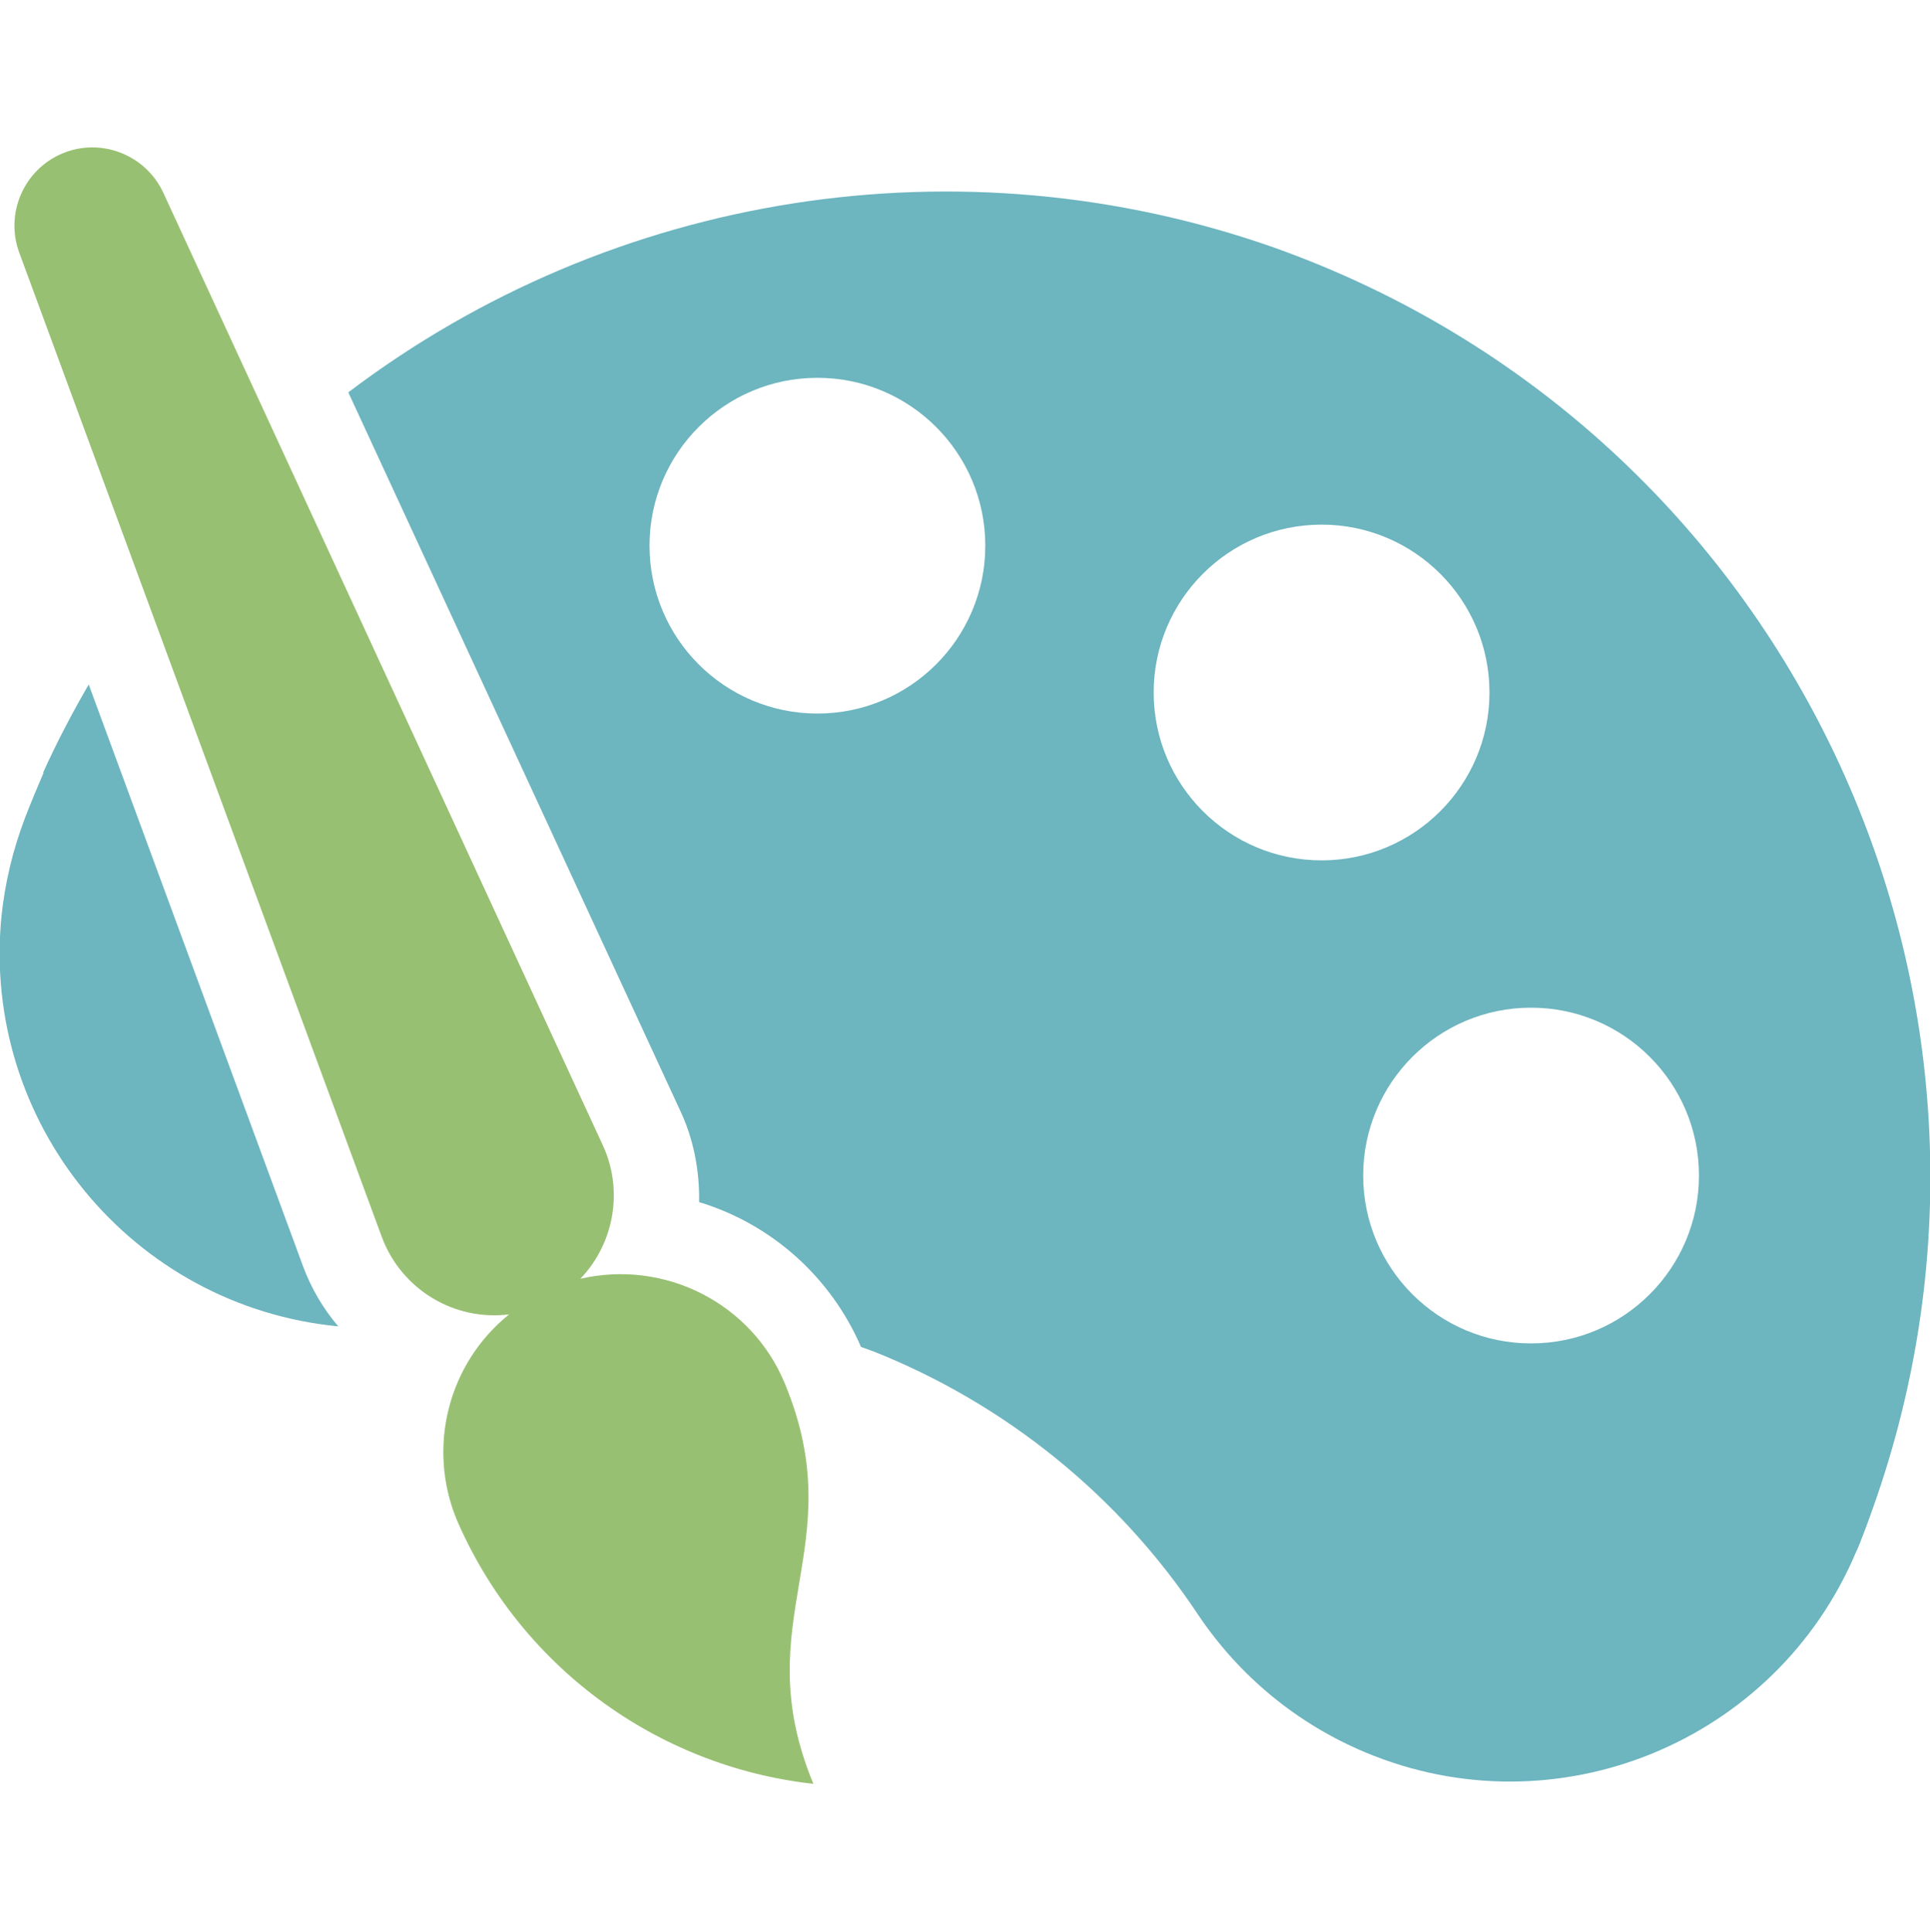
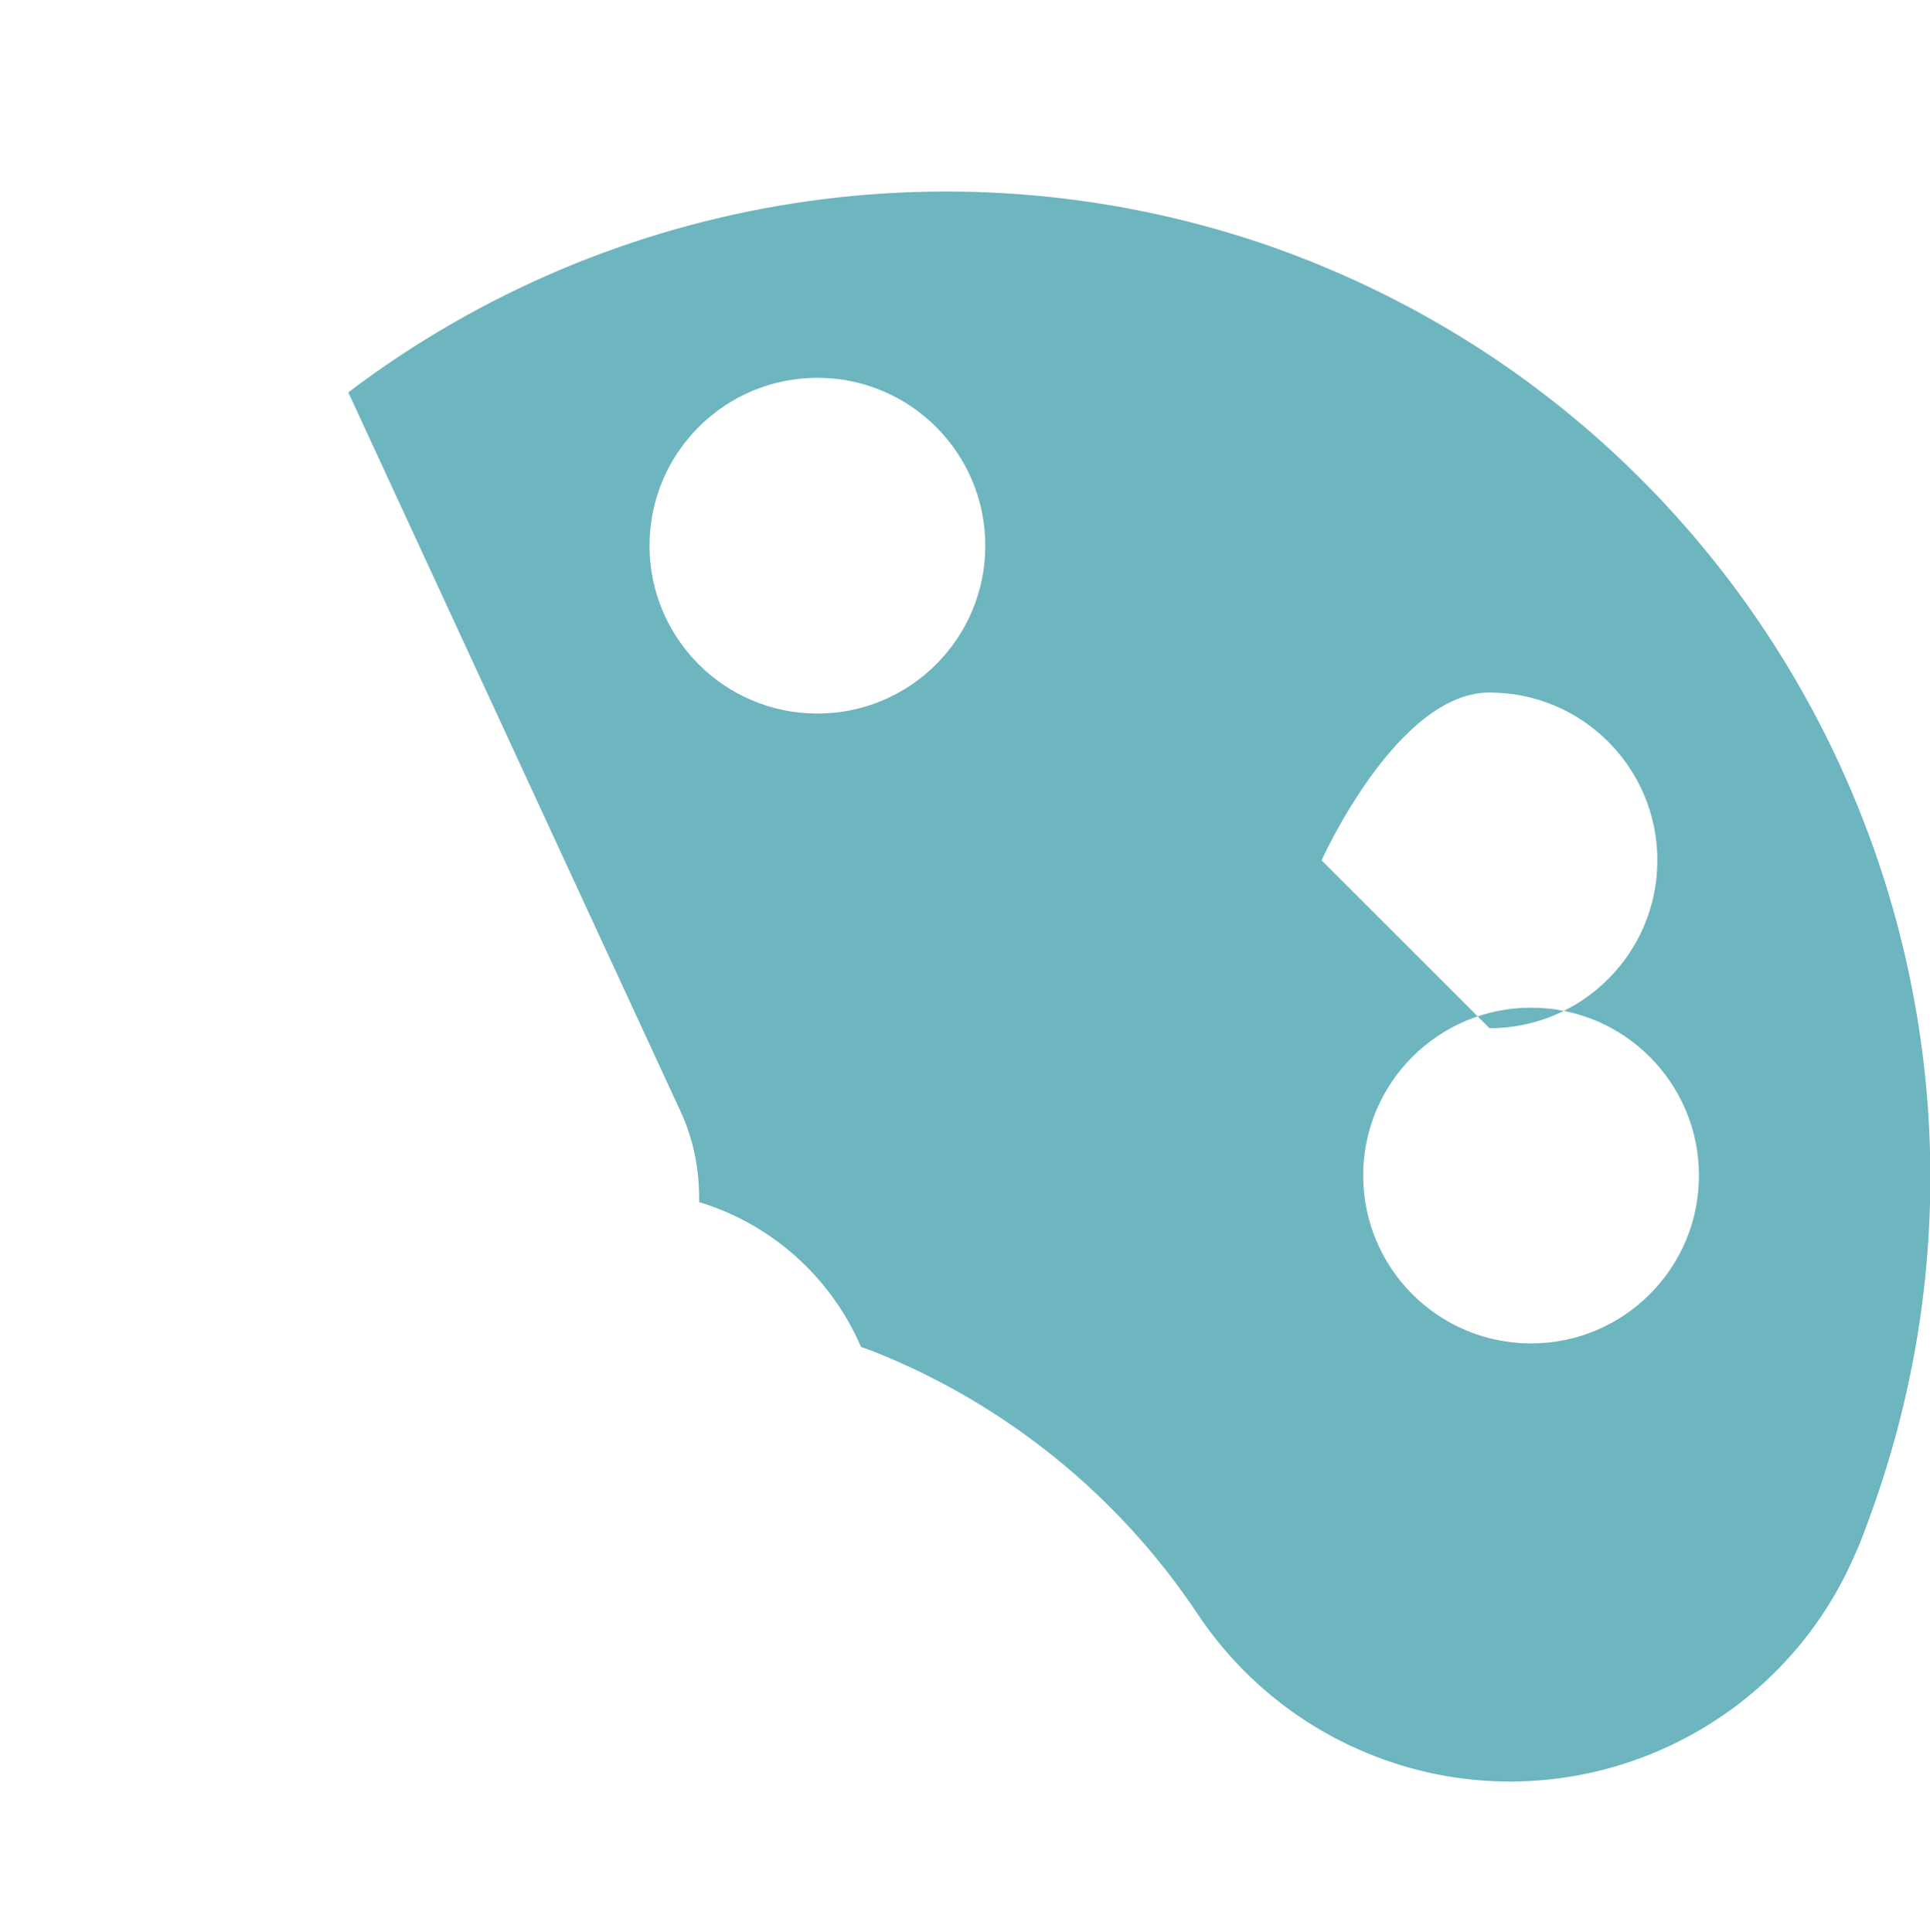
<svg xmlns="http://www.w3.org/2000/svg" id="Layer_2" version="1.1" viewBox="0 0 385.1 385.5">
  <defs>
    <style>
      .st0 {
        fill: #98c072;
      }

      .st1 {
        fill: #6db5bf;
      }
    </style>
  </defs>
  <g id="Layer_1-2">
    <g id="_21_-_30">
      <g id="Art">
-         <path class="st1" d="M8.7,154.2c-1.3,3-2.5,5.9-3.7,9-2.4,6.3-4,12.9-4.7,19.6-4.1,41.2,26,77.9,67.2,81.9-3-3.5-5.4-7.6-7-11.9l-42.8-116.2c-3.3,5.7-6.4,11.6-9.1,17.6h0Z" />
-         <path class="st1" d="M254.2,49.4c-62.5-22-131.9-11.1-184.7,28.9l66.2,143.3c2.7,5.7,3.9,12,3.8,18.3,14.5,4.4,26.3,15,32.3,28.9.8.3,1.7.6,2.5.9,26.4,10.5,49.1,28.9,64.8,52.6,8.2,12.2,19.7,21.7,33.3,27.4,38.1,16,82-2,98-40.1.3-.5.4-1,.7-1.6.9-2.3,1.8-4.7,2.6-7,36.5-102.5-17-215.1-119.5-251.6h0ZM272,234.6c0-18.5,15-33.5,33.5-33.5s33.5,15,33.5,33.5-15,33.5-33.5,33.5-33.5-15-33.5-33.5ZM263.7,171.7c-18.5,0-33.5-15-33.5-33.5s15-33.5,33.5-33.5,33.5,15,33.5,33.5-15,33.5-33.5,33.5h0ZM129.6,108.9c0-18.5,15-33.5,33.5-33.5s33.5,15,33.5,33.5-15,33.5-33.5,33.5-33.5-15-33.5-33.5Z" />
-         <path class="st0" d="M12.5,30.6c-7.7,3.2-11.5,11.9-8.7,19.7l72.4,196.6c3.9,10.4,14.4,16.8,25.4,15.4-12.2,9.8-16.4,26.5-10.5,40.9,12.5,29.1,39.7,49.3,71.2,52.8-13.6-32.8,7.9-47.1-5.7-79.9-6.6-16-23.9-24.8-40.8-20.9,6.8-7.1,8.6-17.7,4.5-26.6L32.6,38.5c-3.5-7.6-12.4-11.1-20.1-7.9h0Z" />
+         <path class="st1" d="M254.2,49.4c-62.5-22-131.9-11.1-184.7,28.9l66.2,143.3c2.7,5.7,3.9,12,3.8,18.3,14.5,4.4,26.3,15,32.3,28.9.8.3,1.7.6,2.5.9,26.4,10.5,49.1,28.9,64.8,52.6,8.2,12.2,19.7,21.7,33.3,27.4,38.1,16,82-2,98-40.1.3-.5.4-1,.7-1.6.9-2.3,1.8-4.7,2.6-7,36.5-102.5-17-215.1-119.5-251.6h0ZM272,234.6c0-18.5,15-33.5,33.5-33.5s33.5,15,33.5,33.5-15,33.5-33.5,33.5-33.5-15-33.5-33.5ZM263.7,171.7s15-33.5,33.5-33.5,33.5,15,33.5,33.5-15,33.5-33.5,33.5h0ZM129.6,108.9c0-18.5,15-33.5,33.5-33.5s33.5,15,33.5,33.5-15,33.5-33.5,33.5-33.5-15-33.5-33.5Z" />
      </g>
    </g>
  </g>
</svg>